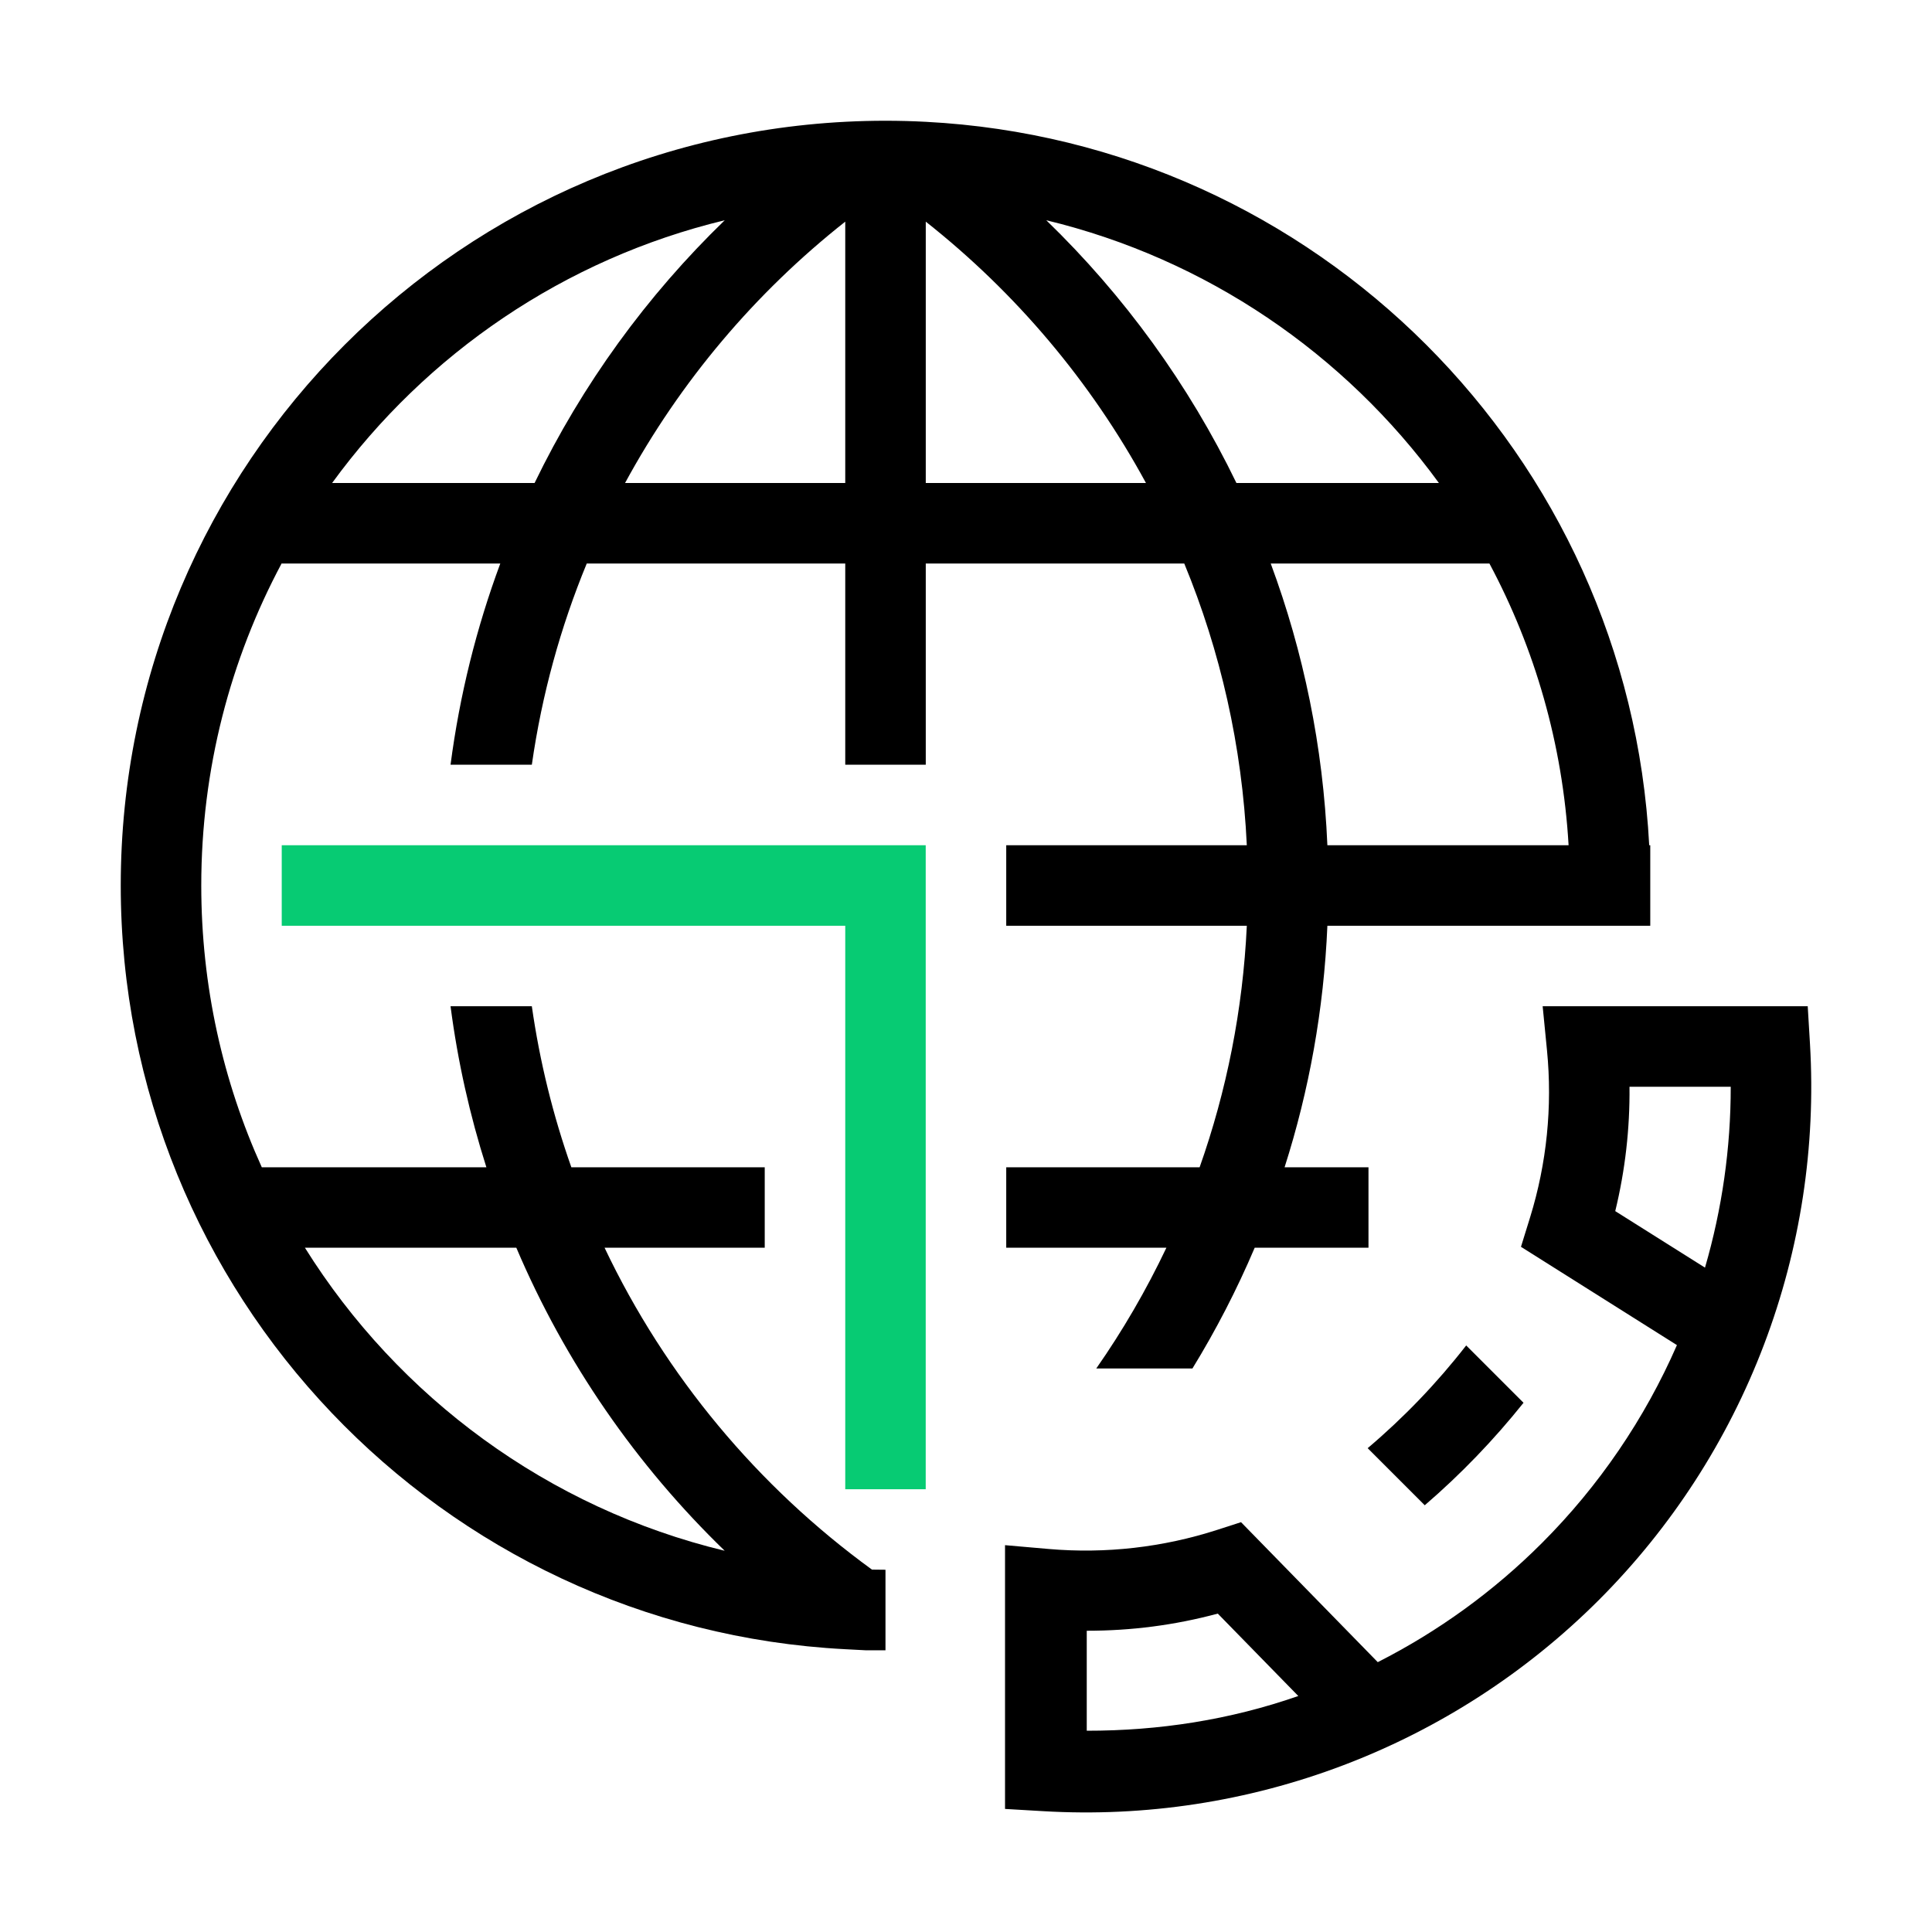
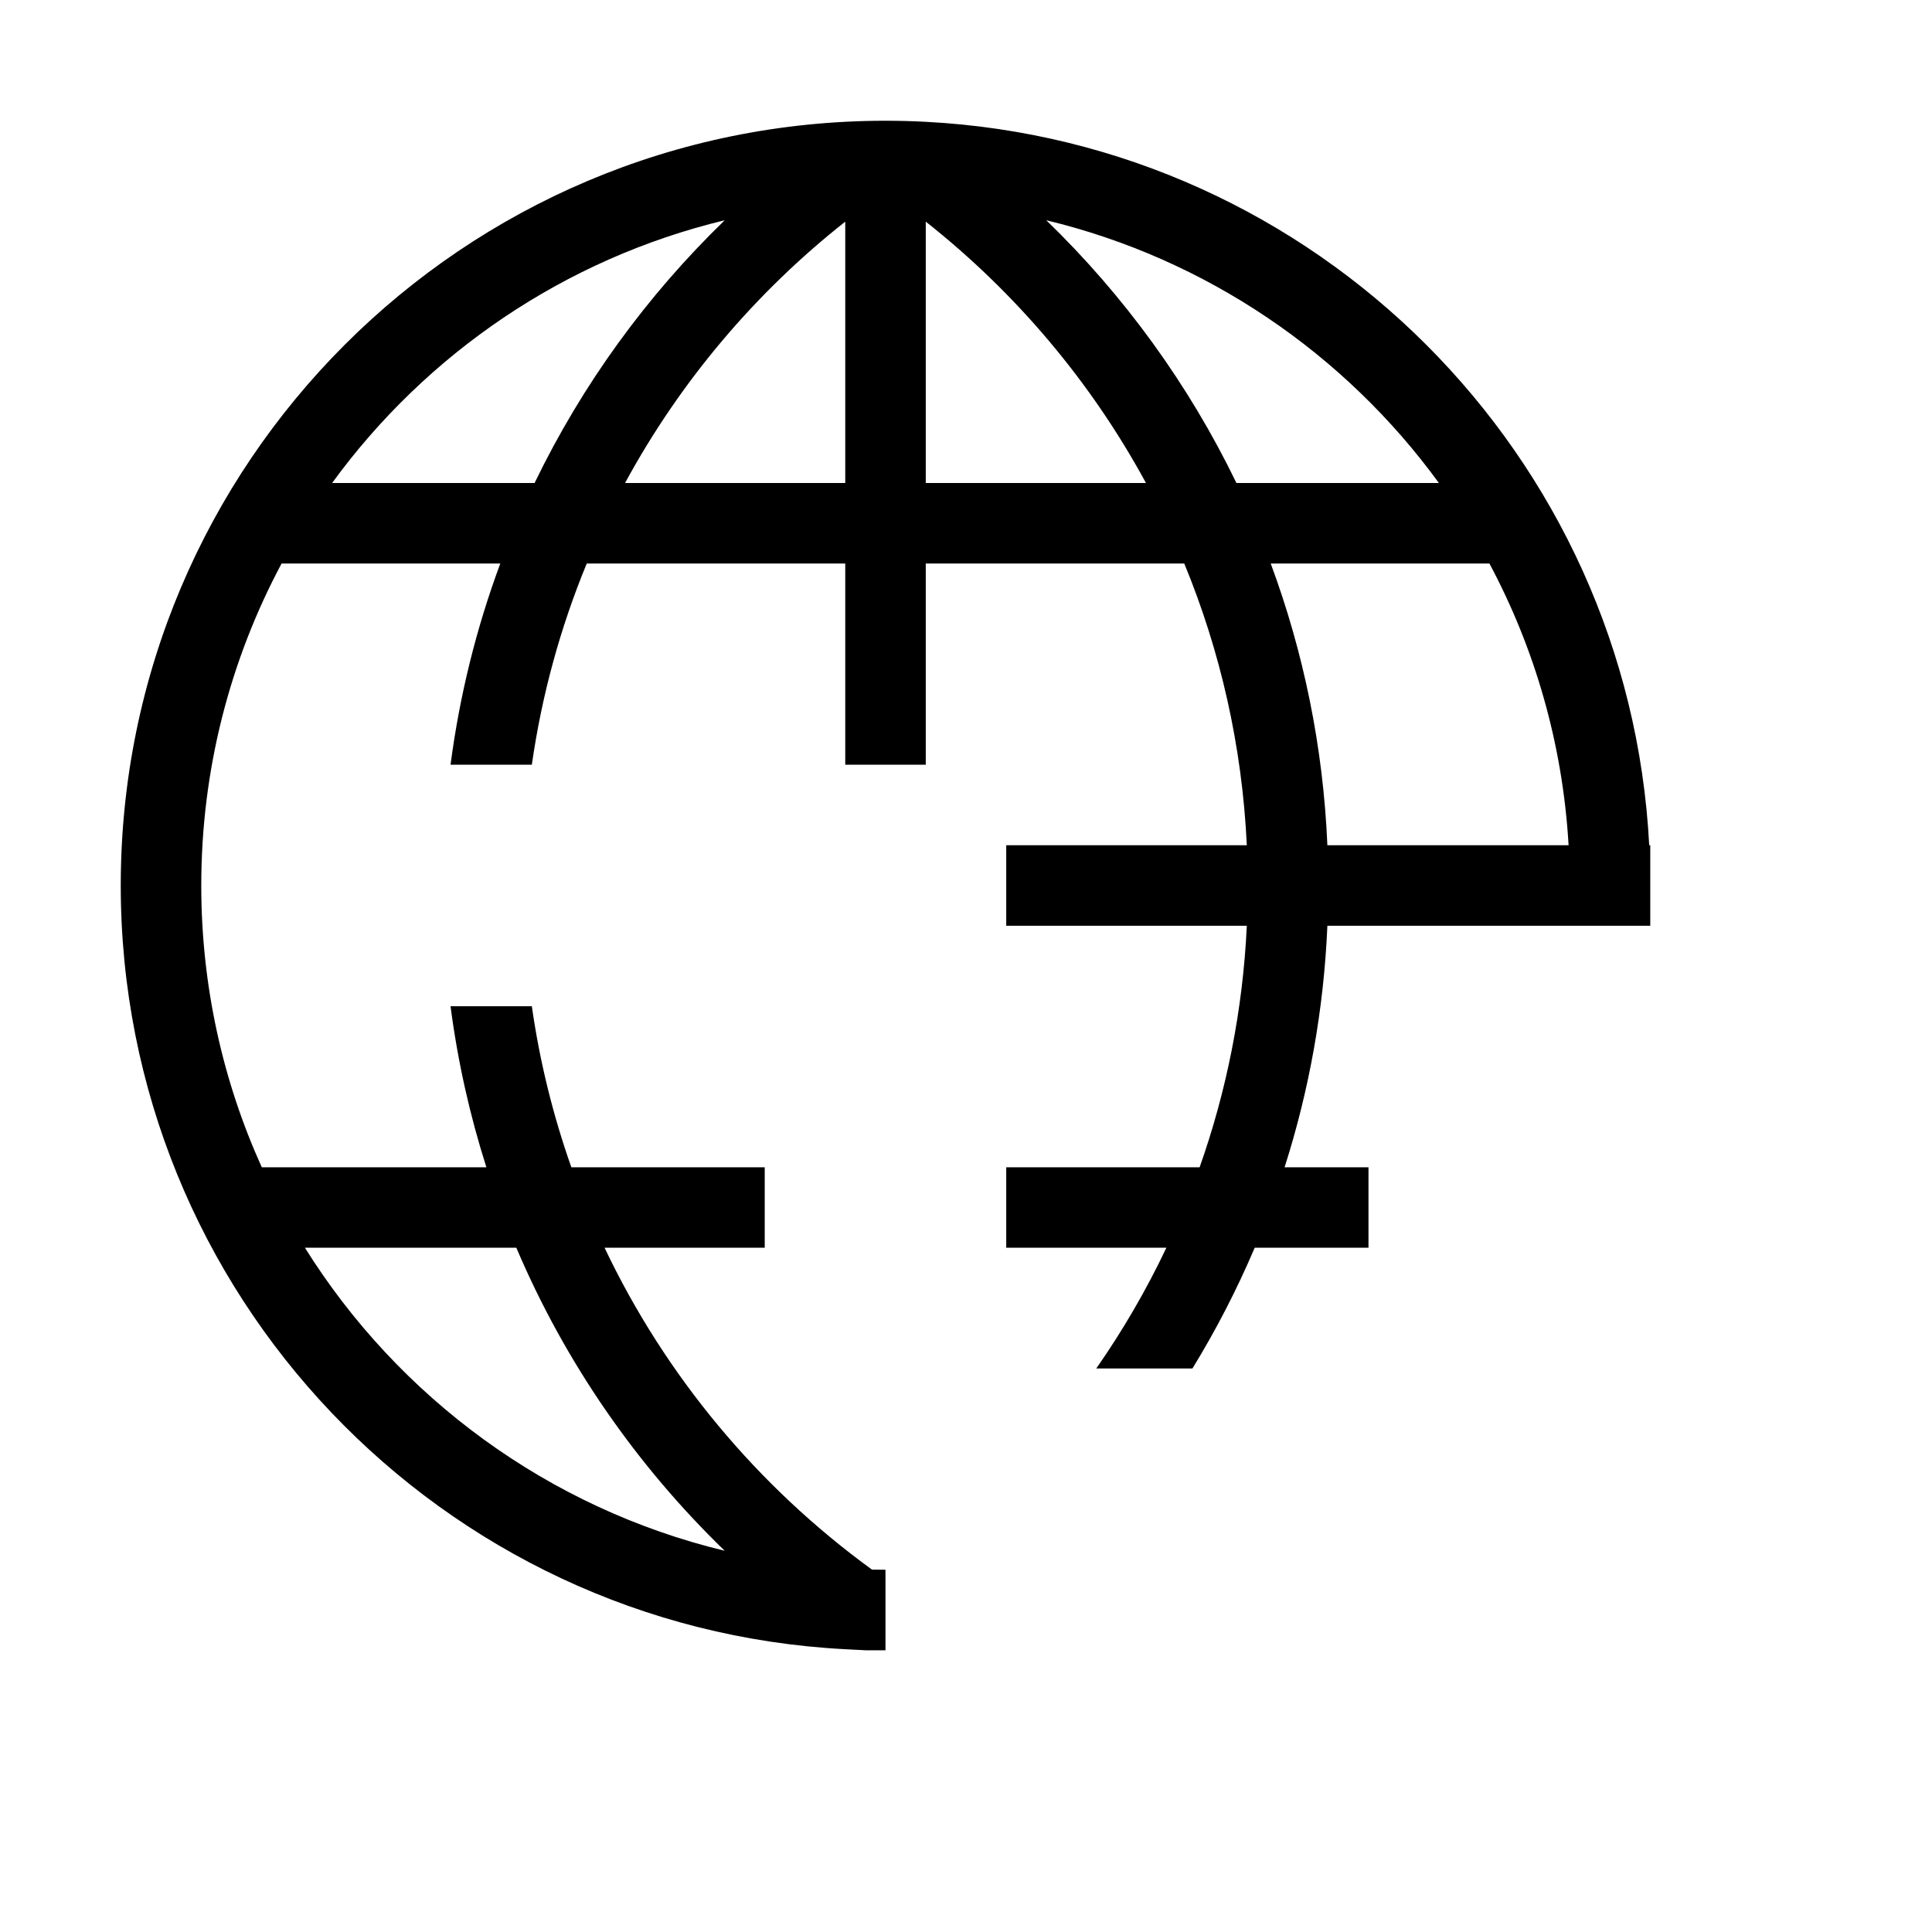
<svg xmlns="http://www.w3.org/2000/svg" width="40" height="40" viewBox="0 0 40 40" fill="none">
  <g clip-path="url(#clip0_1548_7261)">
    <path d="M17.5 19.167H5.833V17.5H19.167V30.833H17.5V19.167Z" fill="#07CB73" />
  </g>
  <path fill-rule="evenodd" clip-rule="evenodd" d="M18.053 32.497C18.146 32.499 18.24 32.5 18.333 32.5V32.697V34.167H17.917L17.497 34.145C9.141 33.71 2.5 26.797 2.5 18.333C2.5 9.589 9.589 2.5 18.333 2.5C18.613 2.5 18.891 2.507 19.167 2.522V2.52L19.169 2.522C27.249 2.942 33.726 9.42 34.145 17.5H34.167V19.167H27.482C27.408 20.903 27.103 22.58 26.596 24.167H28.333V25.833H25.977C25.608 26.701 25.176 27.537 24.688 28.333H22.697C23.247 27.545 23.733 26.709 24.149 25.833H20.833V24.167H24.837C25.394 22.591 25.732 20.912 25.814 19.167H20.833V17.5H25.814C25.717 15.443 25.266 13.478 24.519 11.667H19.167V15.833H17.5V11.667H12.148C11.605 12.983 11.219 14.379 11.011 15.833H9.328C9.517 14.388 9.866 12.992 10.358 11.667H5.833V11.661C4.77 13.649 4.167 15.921 4.167 18.333C4.167 20.413 4.615 22.388 5.42 24.167H10.07C9.728 23.093 9.477 21.979 9.328 20.833H11.011C11.175 21.984 11.452 23.099 11.829 24.167H15.833V25.833H12.517C13.78 28.492 15.694 30.782 18.053 32.497ZM15.004 32.107C13.177 30.338 11.7 28.209 10.69 25.833H6.313C8.25 28.931 11.351 31.227 15.004 32.107ZM12.941 10H17.5V4.589C15.637 6.059 14.081 7.9 12.941 10ZM15.005 4.56C13.394 6.119 12.055 7.959 11.068 10H6.876C8.824 7.325 11.687 5.359 15.005 4.56ZM27.482 17.5C27.395 15.456 26.987 13.496 26.309 11.667H30.837C31.775 13.423 32.354 15.4 32.476 17.5H27.482ZM25.599 10H29.791C27.842 7.325 24.98 5.359 21.662 4.56C23.273 6.119 24.611 7.959 25.599 10ZM19.167 10H23.726C22.586 7.9 21.029 6.059 19.167 4.589V10Z" fill="black" />
-   <path d="M28.316 29.983C29.067 29.347 29.751 28.634 30.356 27.856L31.543 29.043C30.928 29.812 30.244 30.523 29.498 31.165L28.316 29.983Z" fill="black" />
-   <path fill-rule="evenodd" clip-rule="evenodd" d="M31.939 20.833H37.427L37.474 21.617C37.599 23.736 37.275 25.857 36.521 27.841C35.768 29.825 34.602 31.626 33.102 33.127C31.601 34.627 29.799 35.793 27.816 36.546C25.832 37.3 23.711 37.624 21.592 37.498L20.808 37.452V31.991L21.713 32.07C22.891 32.172 24.077 32.037 25.202 31.674L25.694 31.515L28.525 34.413C29.778 33.777 30.925 32.946 31.923 31.948C33.104 30.767 34.052 29.376 34.719 27.849L31.49 25.814L31.679 25.204C32.024 24.087 32.143 22.912 32.029 21.748L31.939 20.833ZM22.5 35.833C23.999 35.834 25.463 35.608 26.88 35.114L25.213 33.408C24.32 33.648 23.424 33.763 22.5 33.763V35.833ZM33.442 25.075L35.3 26.245C35.654 25.029 35.834 23.768 35.833 22.5H33.737C33.746 23.367 33.647 24.232 33.442 25.075Z" fill="black" />
  <defs>
    <clipPath id="clip0_1548_7261">
-       <rect width="13.333" height="13.333" fill="white" transform="translate(5.833 17.5)" />
-     </clipPath>
+       </clipPath>
  </defs>
</svg>